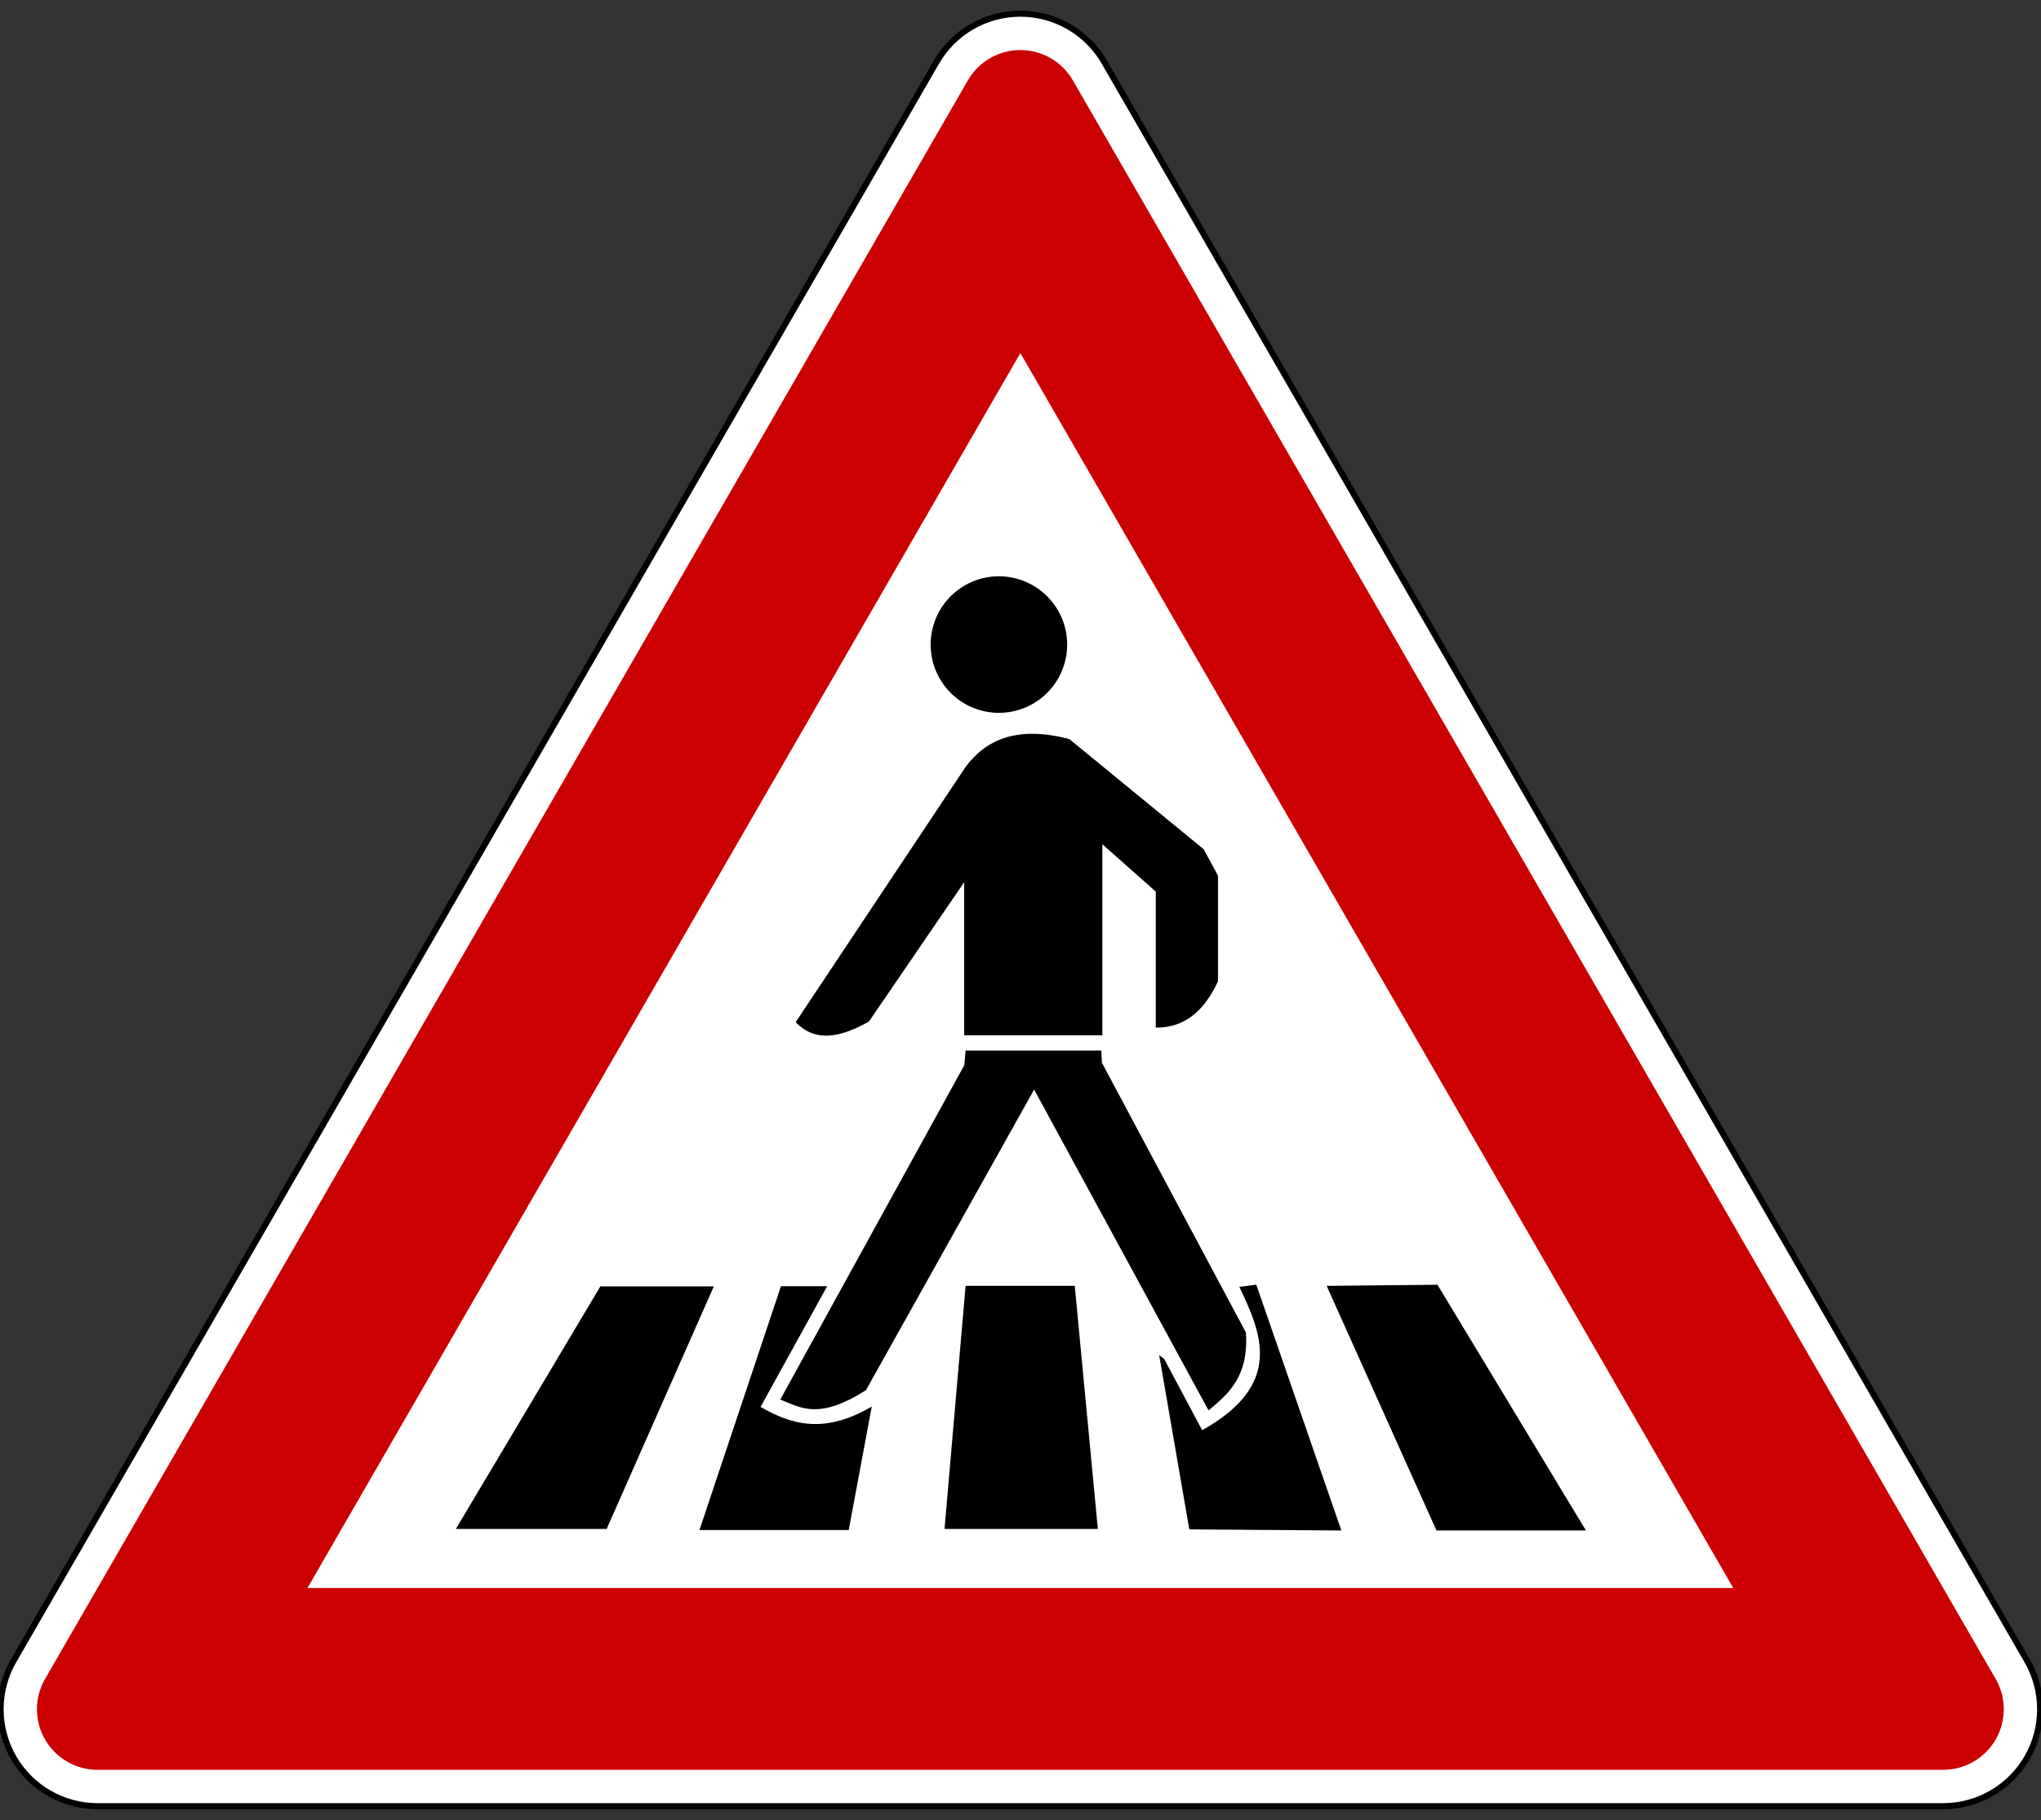
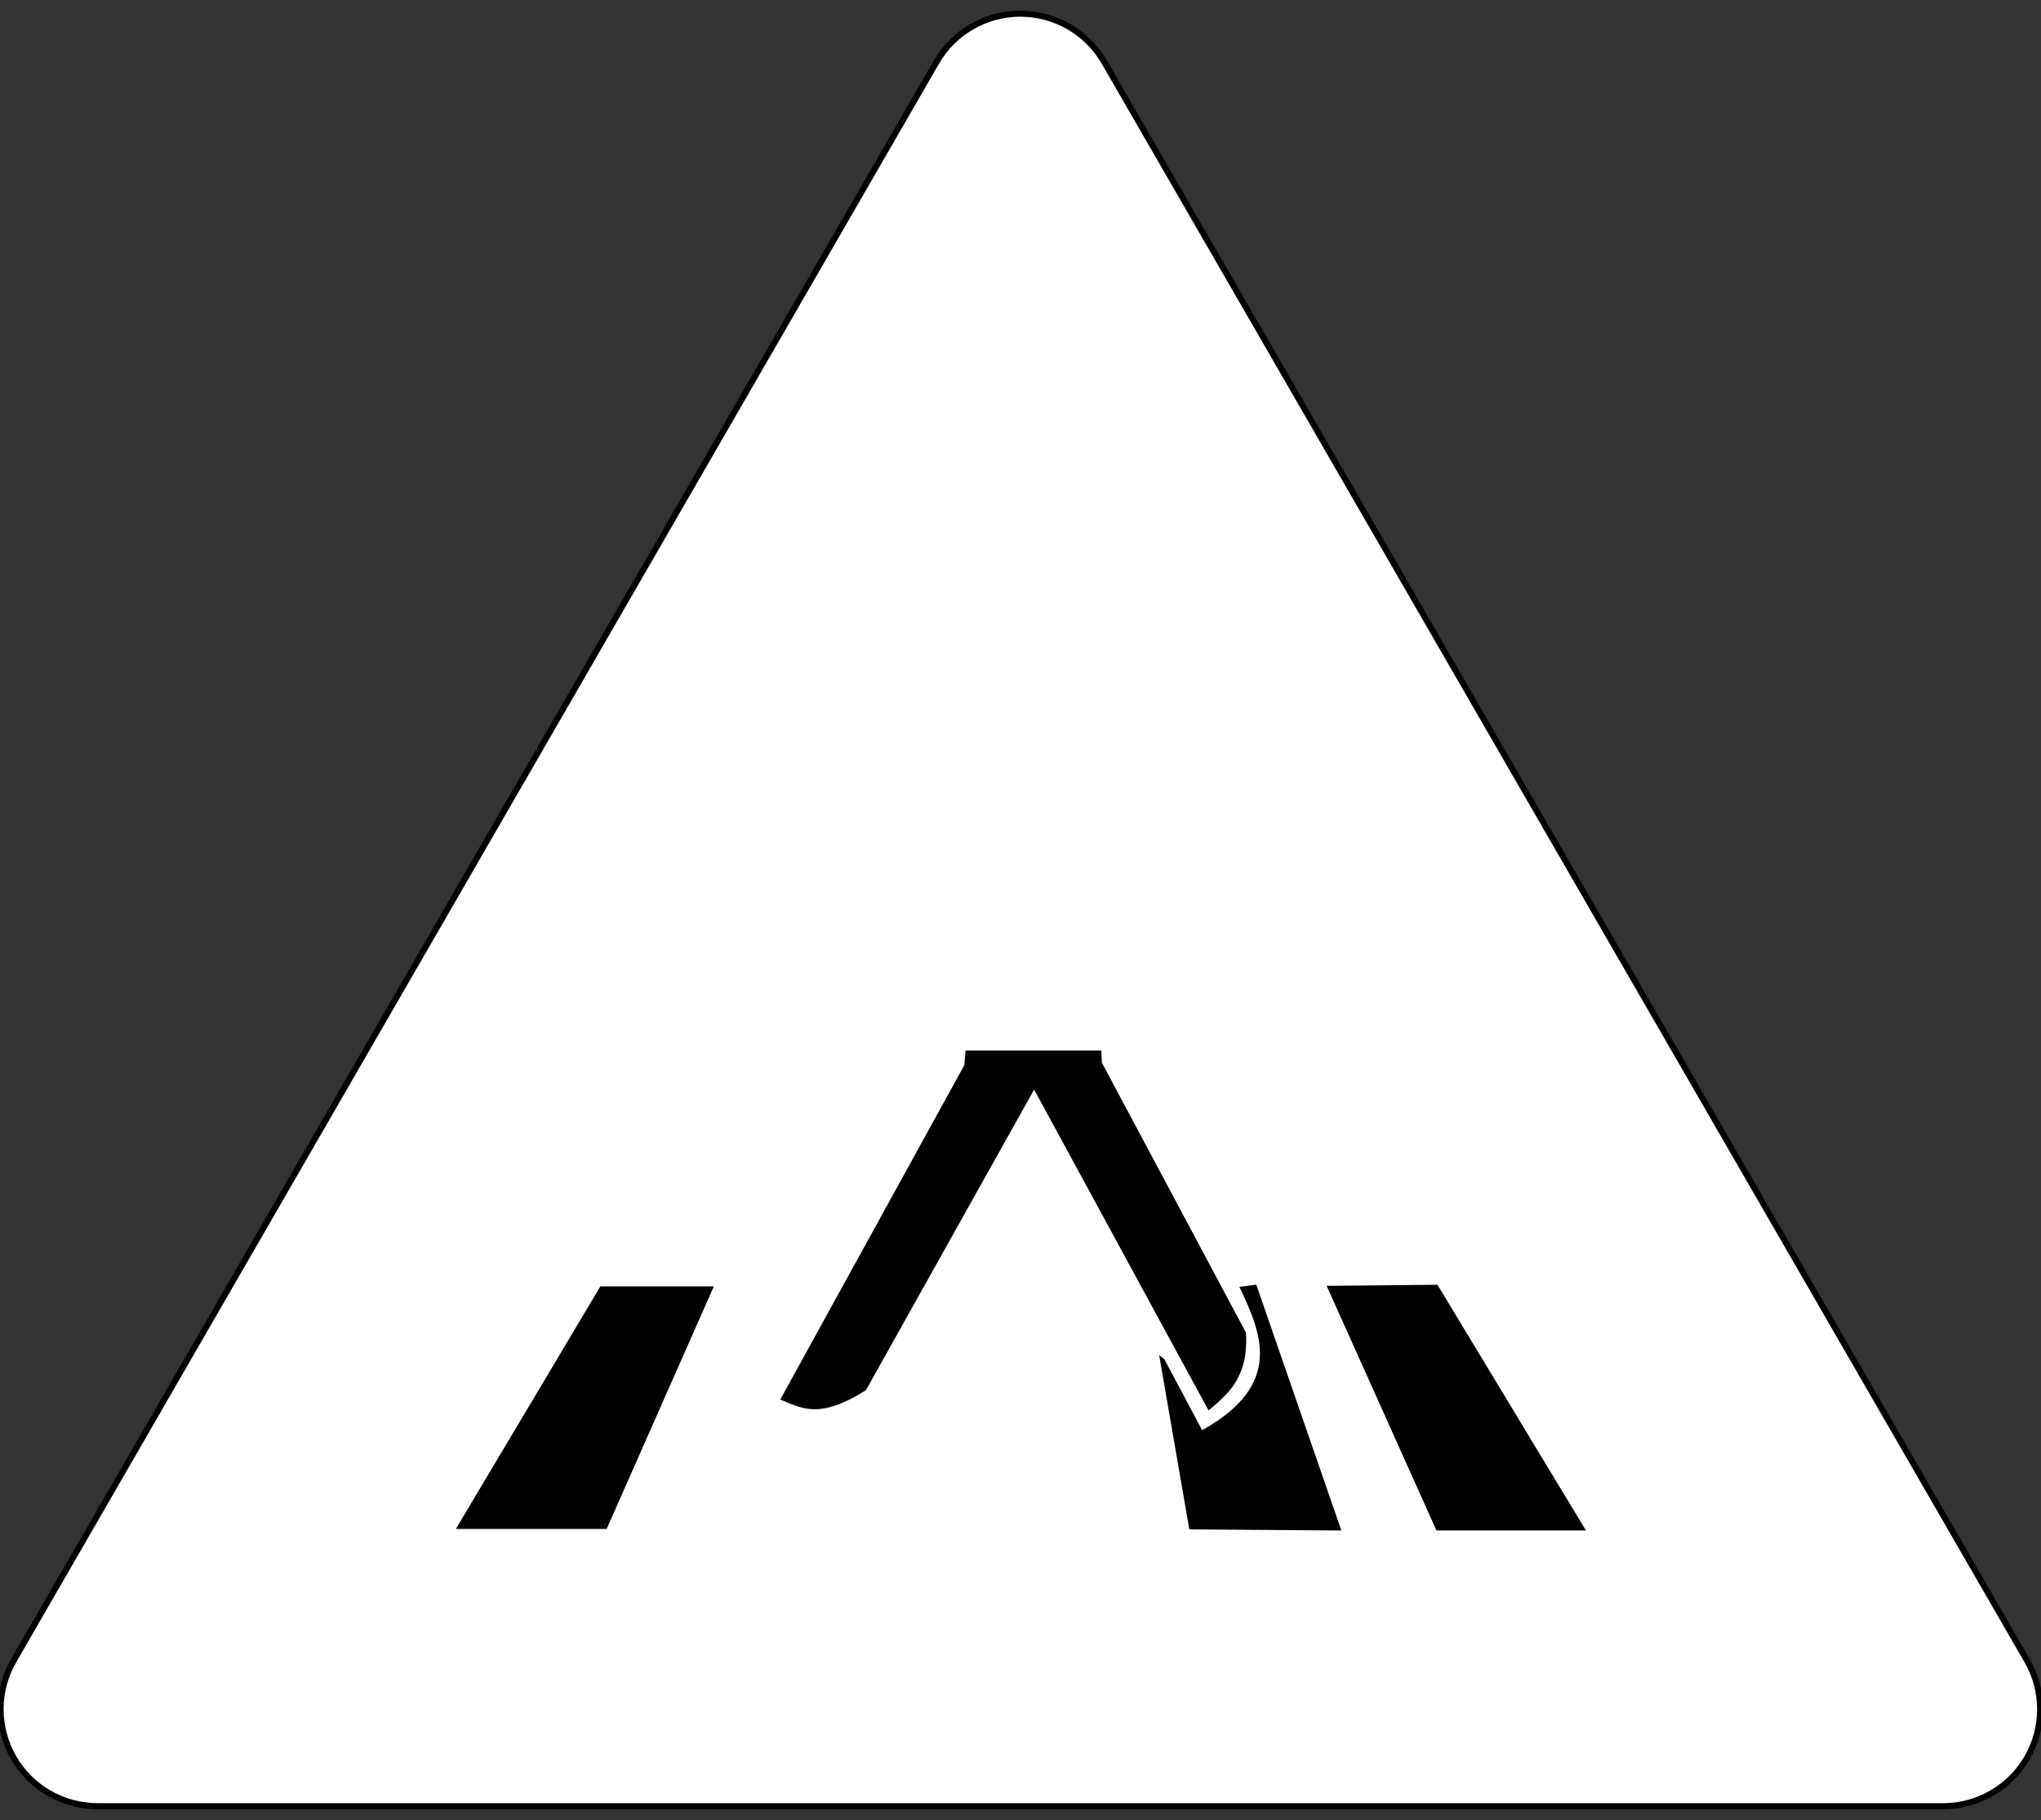
<svg xmlns="http://www.w3.org/2000/svg" version="1.0" width="753.12" height="671.52" id="svg2">
  <rect width="100%" height="100%" fill="#333333" stroke="none" />
  <defs id="defs11" />
  <g transform="matrix(1.118,0,0,1.118,-44.484,-39.664)" id="g1875">
    <path d="M 71.986,631.529 C 60.553,631.529 49.989,625.43 44.273,615.529 C 38.557,605.628 38.557,593.43 44.273,583.529 L 348.847,55.991 C 354.563,46.09 365.128,39.991 376.56,39.991 C 387.993,39.991 398.557,46.09 404.273,55.991 L 708.847,583.529 C 714.563,593.43 714.563,605.628 708.847,615.529 C 703.131,625.43 692.567,631.529 681.134,631.529 L 71.986,631.529 z " style="fill:white;fill-rule:evenodd;stroke:black;stroke-width:2" id="path6" />
-     <path d="M 71.986,619.529 C 64.84,619.529 58.238,615.717 54.665,609.529 C 51.092,603.341 51.092,595.717 54.665,589.529 L 359.24,61.991 C 362.812,55.803 369.415,51.991 376.56,51.991 C 383.705,51.991 390.308,55.803 393.881,61.991 L 698.455,589.529 C 702.028,595.717 702.028,603.341 698.455,609.529 C 694.882,615.717 688.28,619.529 681.134,619.529 L 71.986,619.529 z M 141.268,559.529 L 376.56,151.991 L 611.852,559.529 L 141.268,559.529 z " style="fill:#c00;fill-rule:evenodd;stroke:none" id="path8" />
  </g>
-   <path d="M 391.123 247.584 A 21.842 21.842 0 1 1  347.439,247.584 A 21.842 21.842 0 1 1  391.123 247.584 z" transform="matrix(1.153,0,0,1.153,-57.188,-47.652)" style="opacity:1;fill:black;fill-opacity:1;fill-rule:nonzero;stroke:none;stroke-width:7;stroke-linecap:round;stroke-linejoin:round;stroke-miterlimit:4;stroke-dasharray:none;stroke-dashoffset:0;stroke-opacity:1" id="path5663" />
  <path d="M 168.209,564.096 L 223.851,564.096 L 263.392,474.614 L 221.527,474.614 L 168.209,564.096 z " style="fill:black;fill-opacity:1;fill-rule:evenodd;stroke:none;stroke-width:1px;stroke-linecap:butt;stroke-linejoin:miter;stroke-opacity:1" id="path5645" />
-   <path d="M 258.097,564.502 L 313.168,564.502 L 321.688,518.93 C 303.942,529.343 291.906,525.494 280.636,519.095 L 305.219,474.538 L 288.178,474.538 L 258.097,564.502 z " style="fill:black;fill-opacity:1;fill-rule:evenodd;stroke:none;stroke-width:1px;stroke-linecap:butt;stroke-linejoin:miter;stroke-opacity:1" id="path5647" />
-   <path d="M 348.519,564.096 L 405.1,564.096 L 396.58,474.411 L 356.302,474.411 L 348.519,564.096 z " style="fill:black;fill-opacity:1;fill-rule:evenodd;stroke:none;stroke-width:1px;stroke-linecap:butt;stroke-linejoin:miter;stroke-opacity:1" id="path5649" />
  <path d="M 438.851,564.261 L 494.951,564.667 L 463.561,473.966 L 457.327,474.779 C 465.445,491.91 473.82,510.768 443.588,527.666 L 429.602,501.413 L 427.728,499.972 L 438.851,564.261 z " style="fill:black;fill-opacity:1;fill-rule:evenodd;stroke:none;stroke-width:1px;stroke-linecap:butt;stroke-linejoin:miter;stroke-opacity:1" id="path5651" />
  <path d="M 530.048,564.667 L 585.207,564.667 L 530.416,474.005 L 489.529,474.411 L 530.048,564.667 z " style="fill:black;fill-opacity:1;fill-rule:evenodd;stroke:none;stroke-width:1px;stroke-linecap:butt;stroke-linejoin:miter;stroke-opacity:1" id="path5653" />
  <path d="M 356.302,387.593 L 406.369,387.593 L 406.601,392.099 L 459.745,491.645 C 460.785,507.917 453.375,514.156 445.953,520.379 L 381.588,401.994 L 319.523,512.908 C 301.983,524.01 295.534,519.352 287.915,516.356 L 355.829,392.991 L 356.302,387.593 z " style="fill:black;fill-opacity:1;fill-rule:evenodd;stroke:none;stroke-width:1px;stroke-linecap:butt;stroke-linejoin:miter;stroke-opacity:1" id="path5659" />
-   <path d="M 293.596,377.111 L 356.379,282.836 C 364.032,272.677 375.572,267.7 394.577,272.677 L 444.153,313.313 L 449.435,323.065 L 449.435,362.076 C 444.631,372.275 437.762,379.207 426.476,379.143 L 426.476,328.958 L 406.767,311.484 L 406.767,381.988 L 355.769,381.988 L 355.769,325.504 L 320.619,376.908 C 310.491,382.579 301.031,384.905 293.596,377.111 z " style="fill:black;fill-opacity:1;fill-rule:evenodd;stroke:none;stroke-width:1px;stroke-linecap:butt;stroke-linejoin:miter;stroke-opacity:1" id="path5661" />
</svg>